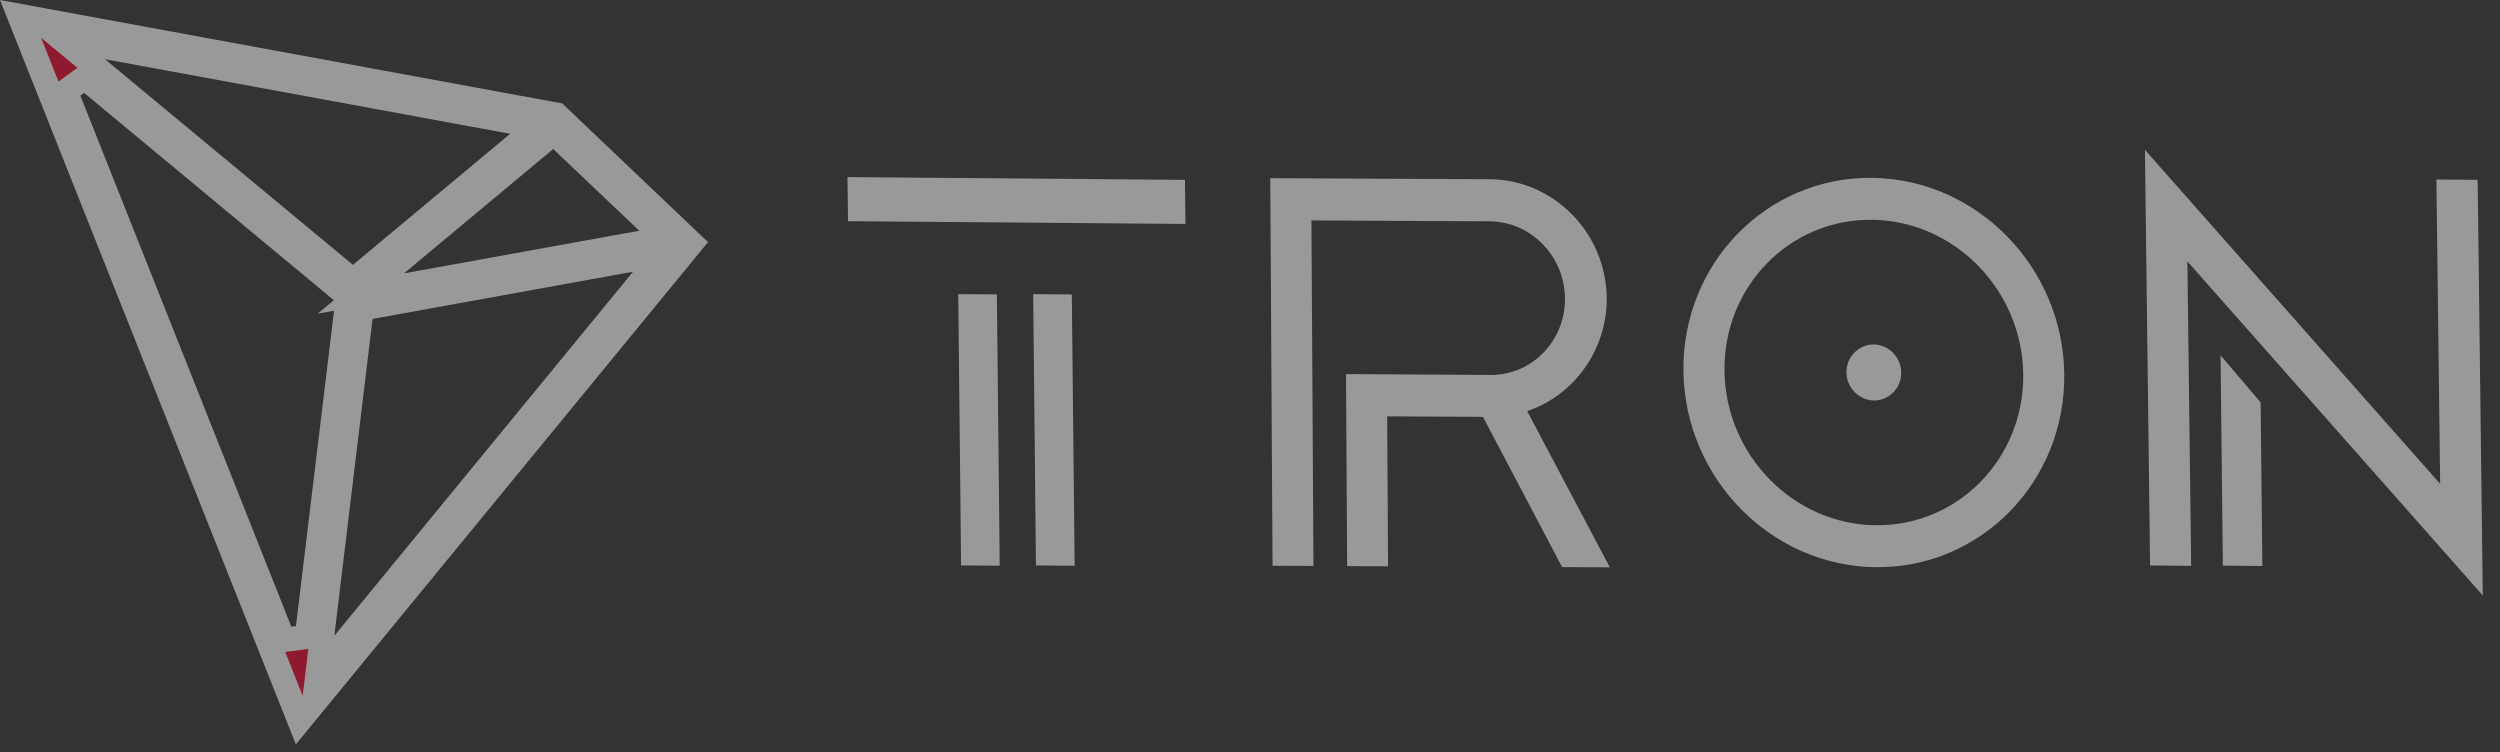
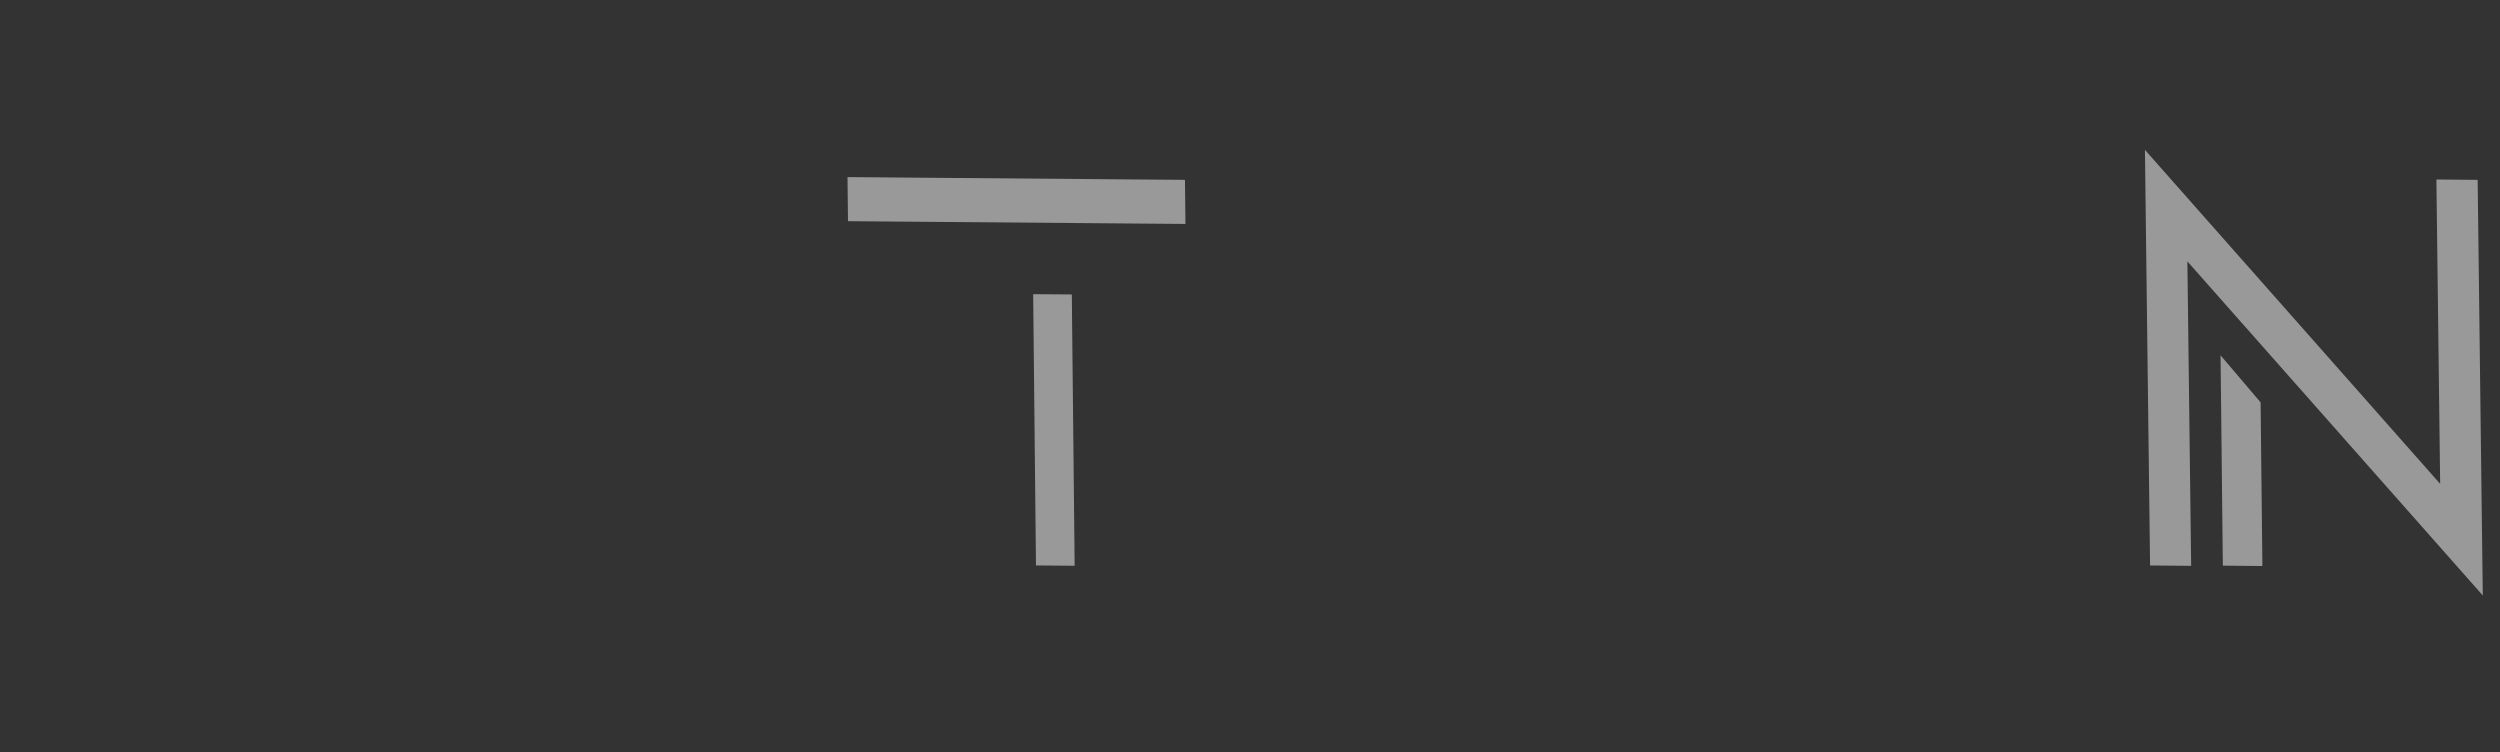
<svg xmlns="http://www.w3.org/2000/svg" width="103" height="31" viewBox="0 0 103 31" fill="none">
  <rect x="0" y="0" width="103" height="31" fill="#333333" stroke="none" />
  <g opacity="0.5">
-     <path d="M40.091 22.799L39.985 12.622L40.577 12.626L40.683 22.803L40.091 22.799Z" fill="white" stroke="white" />
    <path d="M35.432 8.617L35.423 7.801L48.326 7.906L48.335 8.722L35.432 8.617Z" fill="white" stroke="white" />
    <path d="M43.177 22.8L43.072 12.624L43.664 12.628L43.77 22.805L43.177 22.8Z" fill="white" stroke="white" />
    <path d="M92.639 16.764L92.705 22.815L92.076 22.809L92.002 16.016L92.639 16.764Z" fill="white" stroke="white" />
    <path d="M89.62 10.756L89.769 22.808L89.077 22.802L88.888 7.514L100.163 20.27L101.051 21.274L101.035 19.948L100.886 7.9L101.585 7.906L101.774 23.194L90.492 10.434L89.604 9.43L89.62 10.756Z" fill="white" stroke="white" />
-     <path d="M69.858 15.281C69.806 11.123 73.069 7.79 77.109 7.827C81.149 7.863 84.496 11.259 84.548 15.414C84.599 19.572 81.337 22.904 77.296 22.868C73.256 22.832 69.909 19.439 69.858 15.281ZM70.548 15.287C70.595 19.026 73.608 22.107 77.287 22.14C80.966 22.173 83.904 19.142 83.857 15.407C83.811 11.669 80.797 8.588 77.118 8.555C73.435 8.522 70.502 11.549 70.548 15.287Z" fill="white" stroke="white" />
-     <path d="M76.574 15.34C76.569 14.969 76.858 14.689 77.195 14.692C77.531 14.695 77.827 14.98 77.831 15.351C77.836 15.723 77.548 16.002 77.211 15.999C76.874 15.996 76.579 15.711 76.574 15.34Z" fill="white" stroke="white" />
-     <path d="M62.477 17.169L65.493 22.87L64.662 22.866L61.542 16.944L61.4 16.675L61.097 16.674L57.149 16.654L56.649 16.651L56.652 17.151L56.685 22.83L55.999 22.826L55.959 15.916L61.448 15.947L61.448 15.947L61.454 15.947C63.425 15.934 64.989 14.296 64.977 12.298C64.965 10.29 63.36 8.628 61.371 8.618L54.028 8.581L53.528 8.578L53.531 9.078L53.612 22.814L52.926 22.811L52.838 7.843L61.367 7.885C63.731 7.897 65.683 9.87 65.697 12.302C65.708 14.186 64.491 15.889 62.756 16.464L62.201 16.648L62.477 17.169Z" fill="white" stroke="white" />
-     <path d="M23.137 5.777L22.815 5.47L22.473 5.755L16.326 10.878L14.87 12.092L16.736 11.754L26.427 9.999L27.397 9.823L26.682 9.144L23.137 5.777ZM14.222 11.296L14.542 11.562L14.861 11.296L21.339 5.896L22.158 5.213L21.109 5.02L4.417 1.948L2.532 1.602L4.007 2.825L14.222 11.296ZM14.306 12.473L14.339 12.202L14.129 12.028L3.487 3.195L2.703 3.764L11.682 26.365L12.643 26.24L14.306 12.473ZM15.26 12.648L14.897 12.714L14.853 13.08L13.279 26.132L13.073 27.835L14.162 26.509L26.467 11.514L27.33 10.462L25.991 10.704L15.26 12.648ZM12.341 29.695L0.798 0.655L22.926 4.726L28.489 10.018L12.341 29.695Z" fill="#EB0029" stroke="white" />
  </g>
</svg>